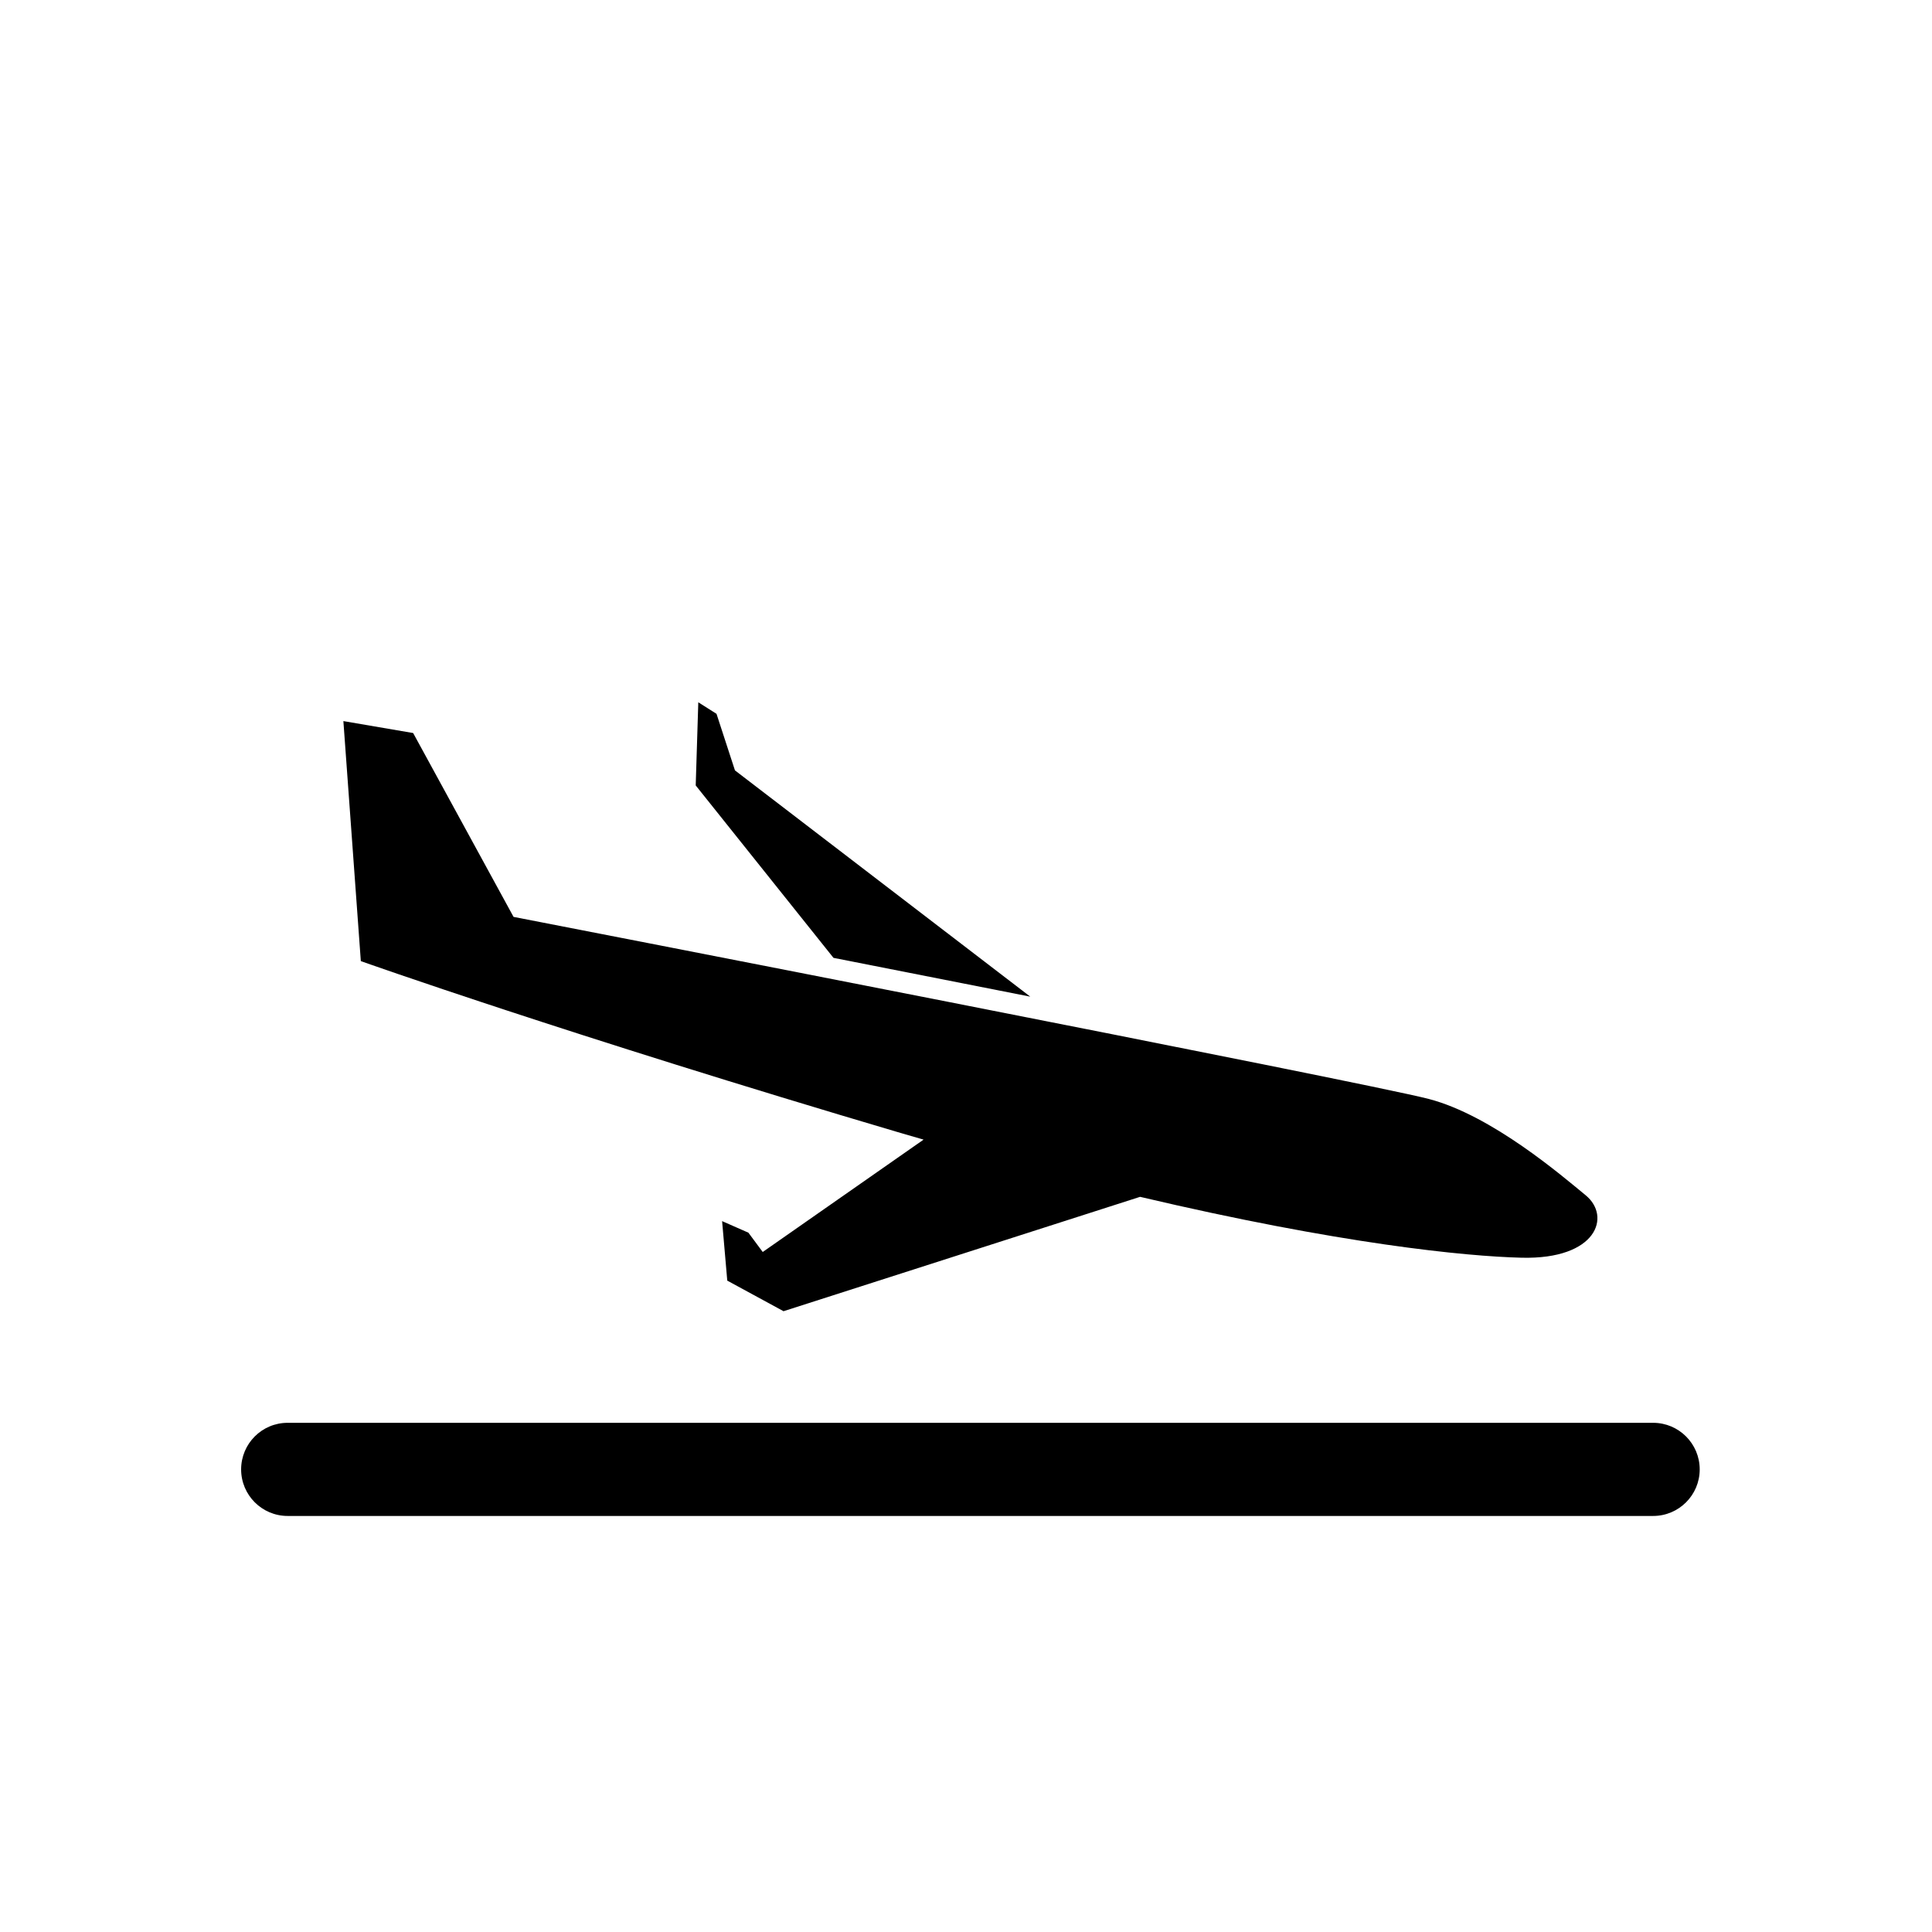
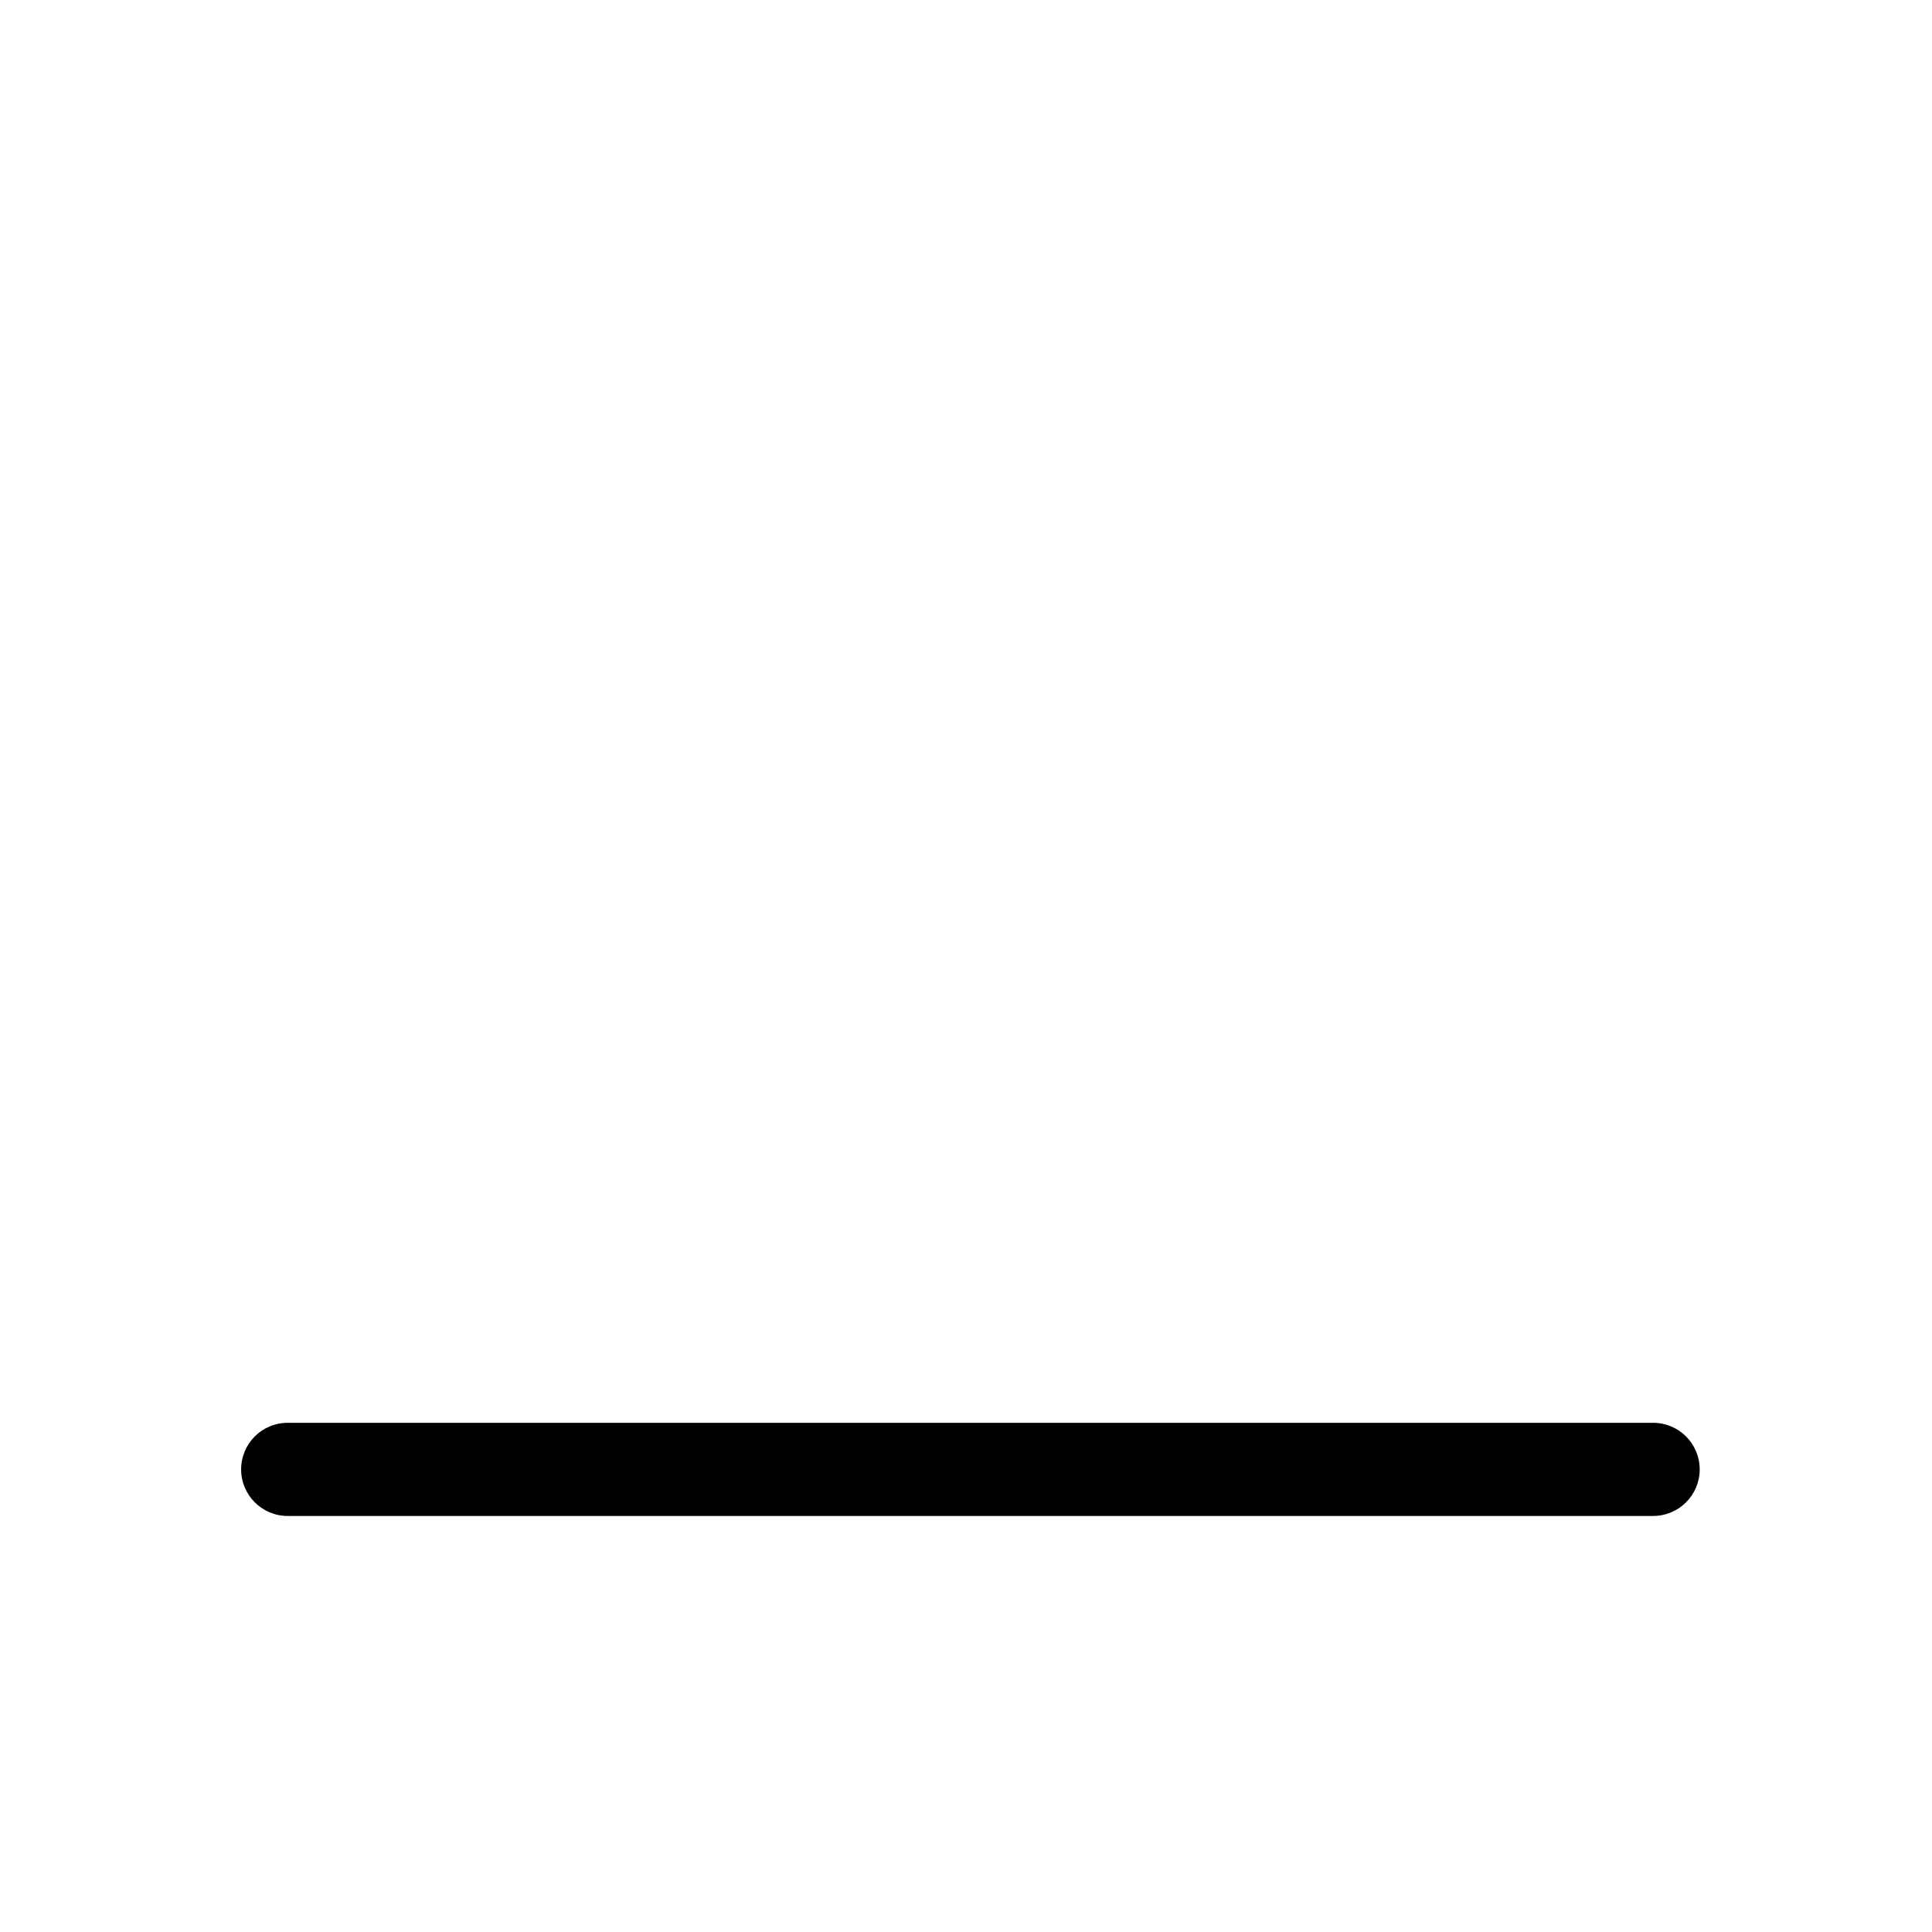
<svg xmlns="http://www.w3.org/2000/svg" fill="#000000" width="800px" height="800px" version="1.1" viewBox="144 144 512 512">
  <g>
-     <path d="m364.88 397.84c16.73 3.301 34.617 6.82 52.145 10.281l-78.254-59.961-4.887-14.988-4.828-3.055-0.684 22.031z" />
-     <path d="m564.21 460.75c-6.195-5.078-24.789-21.125-41.523-25.504-16.715-4.383-242.59-48.262-242.59-48.262l-26.609-48.723-18.488-3.164 4.625 63.609s54.789 19.469 143.03 45.535c2.047 0.59 4.082 1.18 6.106 1.77l-42.629 29.781-3.797-5.117-6.969-3.066 1.367 15.77 14.914 8.105 94.488-30.309c52.984 12.484 86.301 15.773 101.08 16.133 20 0.504 23.828-10.957 16.996-16.559z" />
    <path d="m582.1 521.06h-361.87c-6.82 0-12.328 5.531-12.328 12.344 0 6.805 5.512 12.34 12.328 12.34h361.87c6.82 0 12.34-5.535 12.34-12.34-0.004-6.809-5.523-12.344-12.34-12.344z" />
  </g>
</svg>